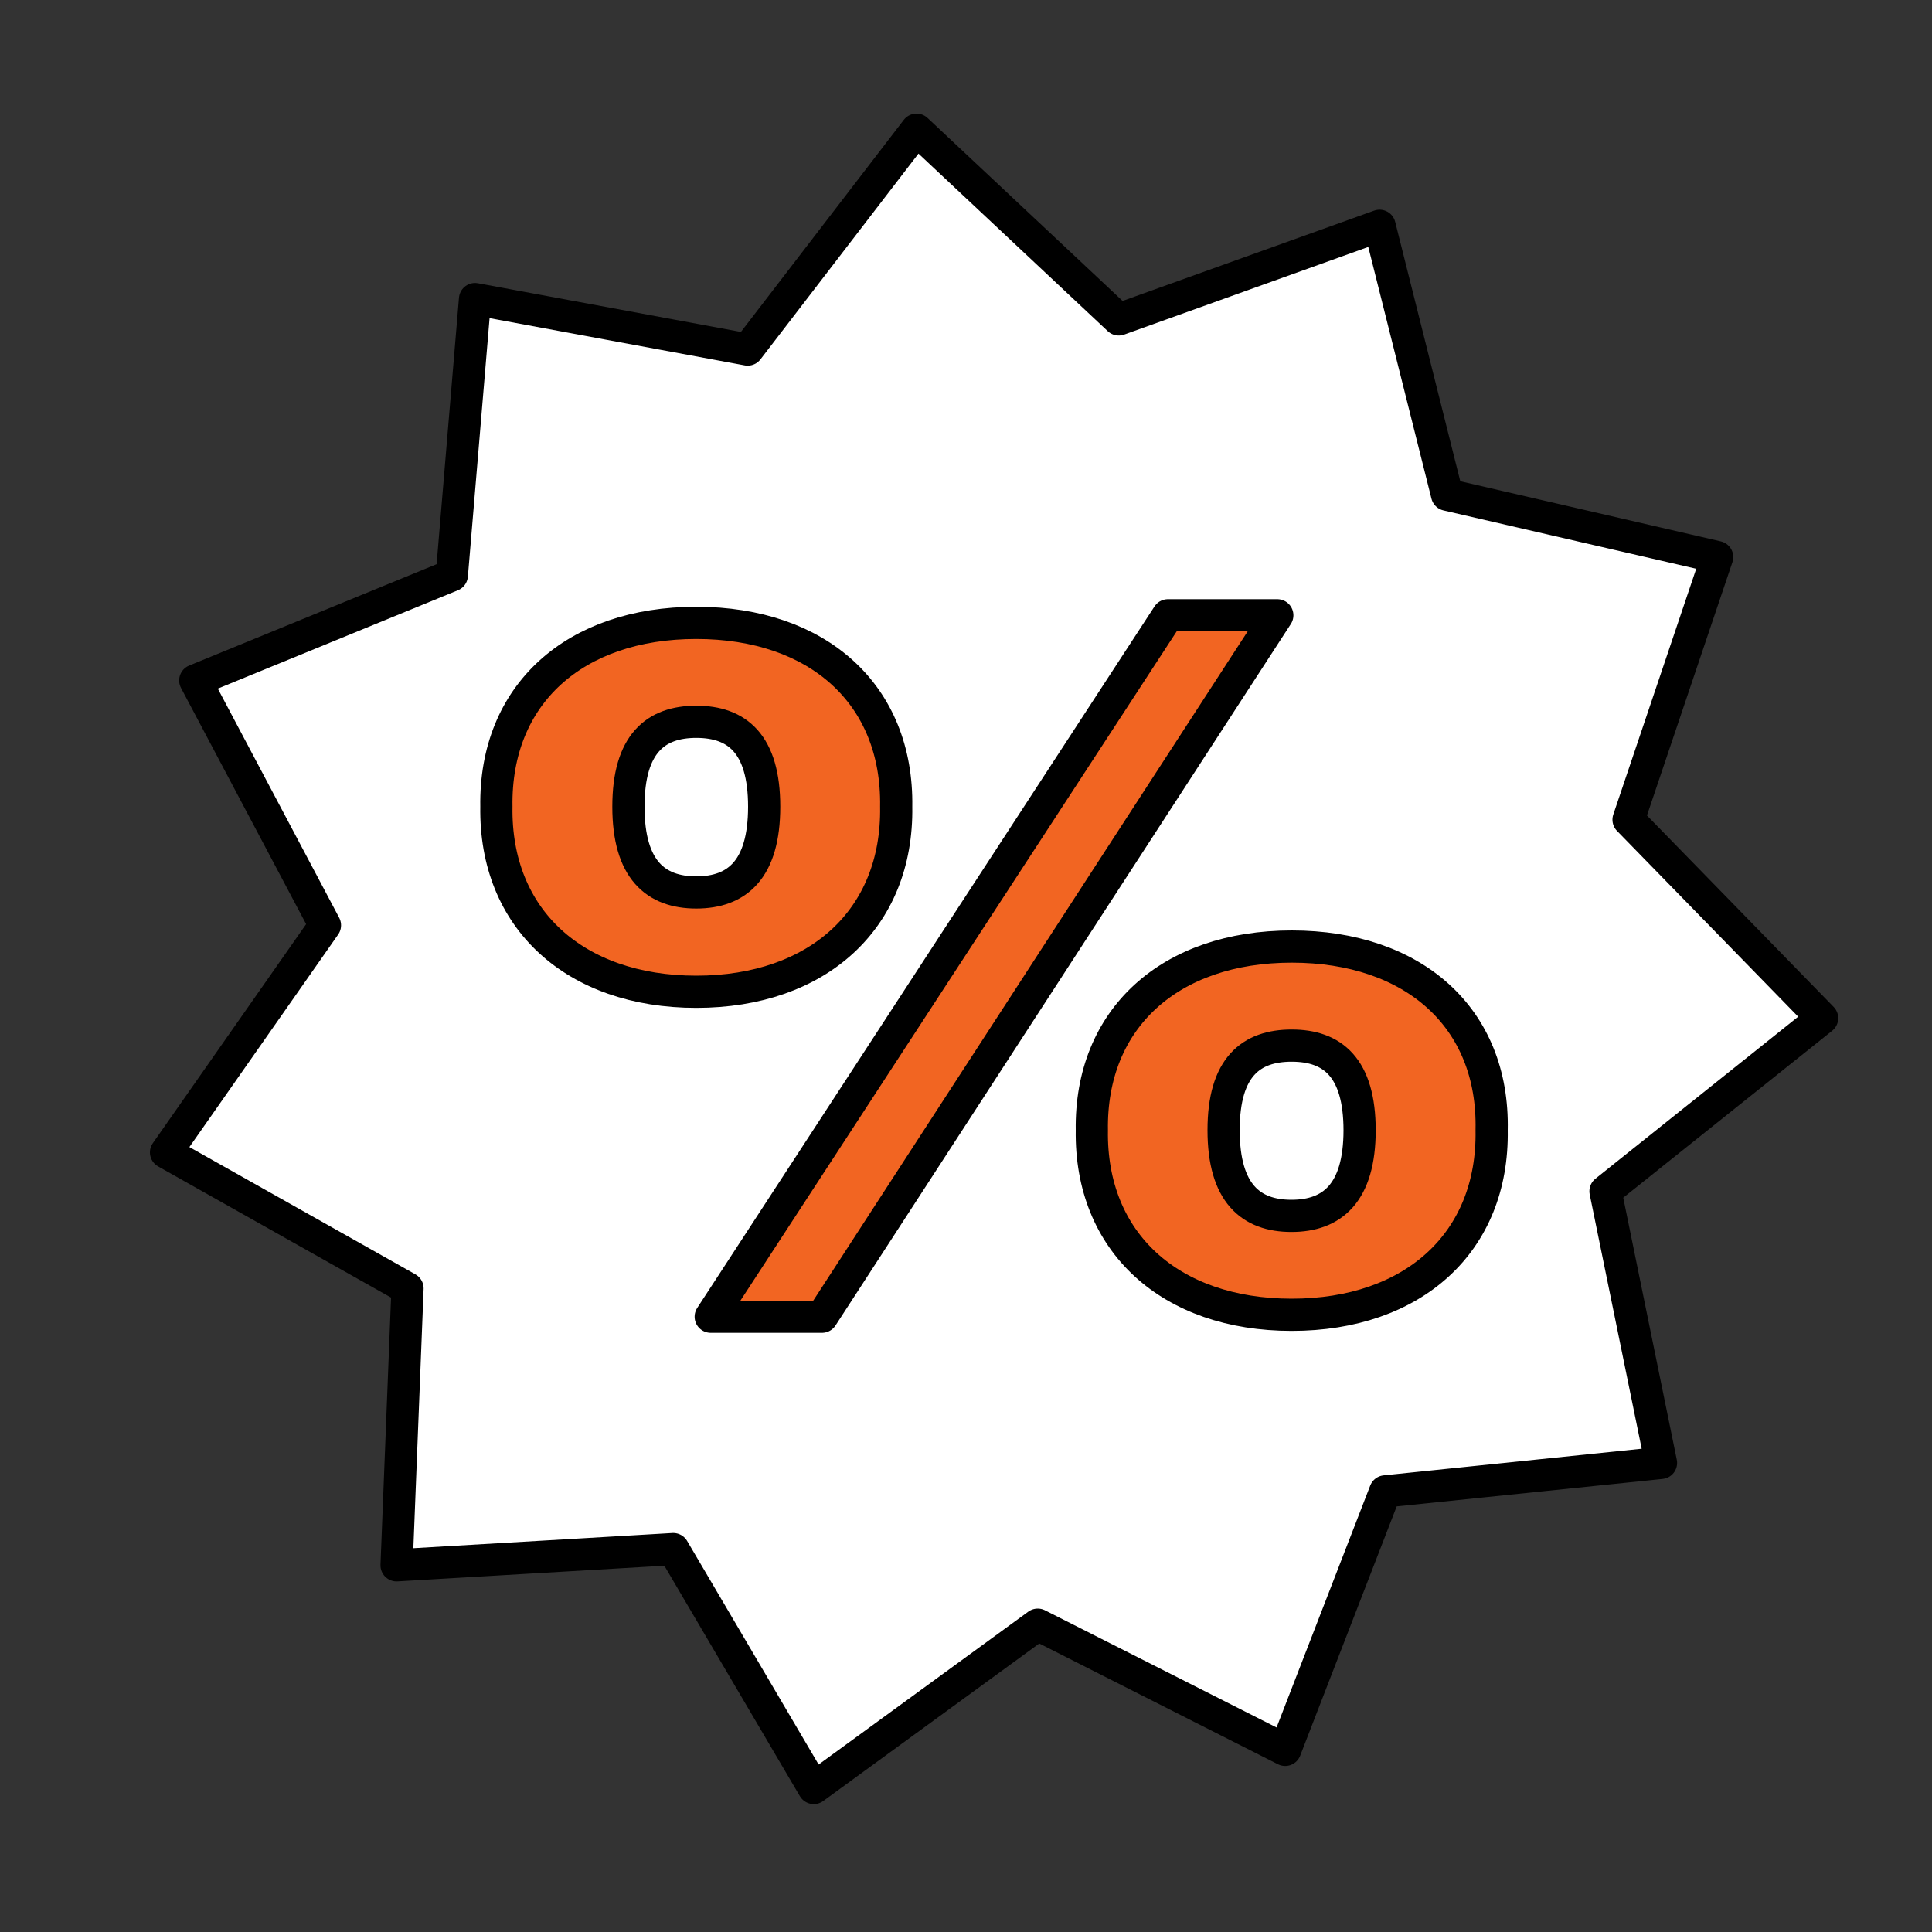
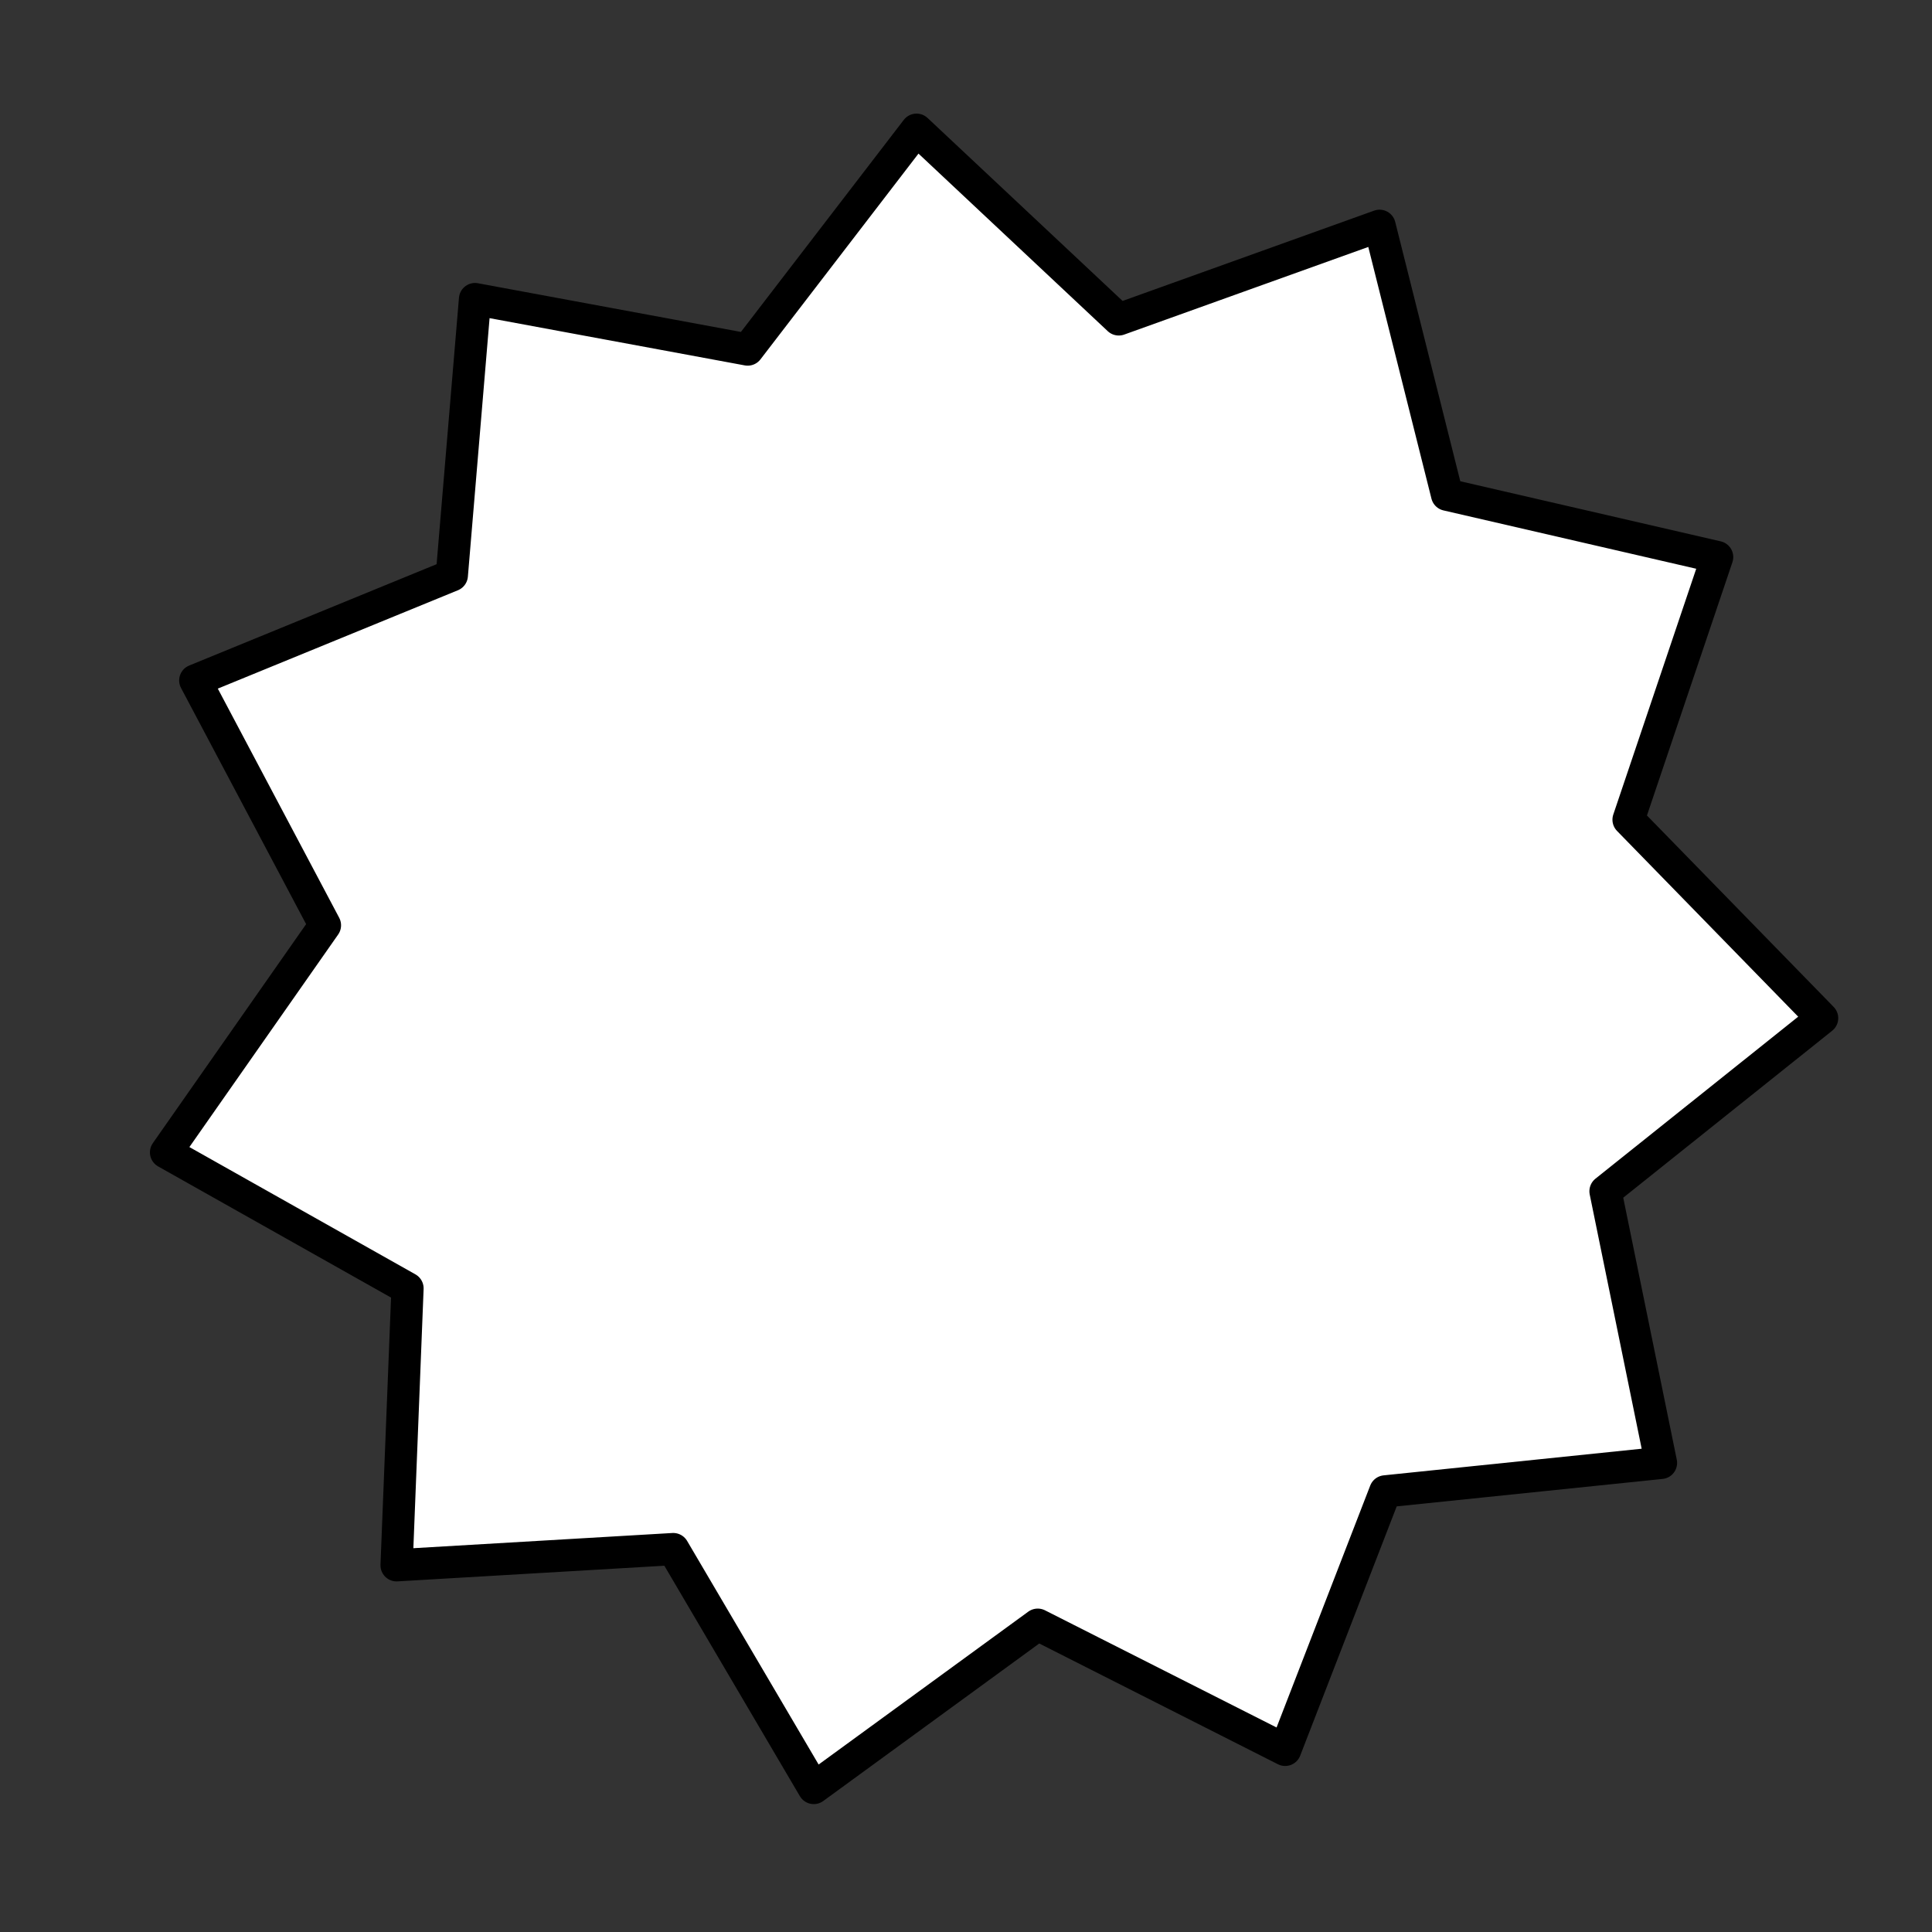
<svg xmlns="http://www.w3.org/2000/svg" id="Layer_1" data-name="Layer 1" viewBox="0 0 150 150">
  <rect x="0" y="0" width="150" height="150" fill="#333333" stroke="none" />
  <title>discount tag</title>
  <polygon points="141.47 79.05 124.65 92.49 128.96 113.58 107.55 115.79 99.78 135.86 80.57 126.14 63.18 138.82 52.27 120.27 30.79 121.53 31.64 100.03 12.89 89.47 25.23 71.84 15.16 52.83 35.08 44.67 36.88 23.22 58.05 27.14 71.16 10.07 86.86 24.8 107.11 17.53 112.35 38.41 133.32 43.25 126.44 63.64 141.47 79.05" fill="#fff" stroke="#000" stroke-linecap="round" stroke-linejoin="round" stroke-width="2.5" />
-   <path d="M38.54,62.63c-.14-8.71,6.07-14.27,15.52-14.27s15.66,5.56,15.52,14.27C69.72,71.34,63.5,77,54.06,77S38.4,71.34,38.54,62.63Zm20.79,0c0-4.9-2.12-6.59-5.27-6.59s-5.27,1.69-5.27,6.59,2.12,6.66,5.27,6.66S59.33,67.53,59.33,62.63ZM90.68,47.77h8.49L63.82,102.23H55.18Zm-5.91,40c-.14-8.71,6.08-14.28,15.52-14.28S116,79,115.81,87.74c.15,8.71-6.08,14.34-15.52,14.34S84.63,96.45,84.77,87.74Zm20.79,0c0-4.91-2.12-6.59-5.27-6.59S95,82.83,95,87.74s2.12,6.66,5.27,6.66S105.56,92.64,105.56,87.74Z" fill="#f26522" stroke="#000" stroke-linecap="round" stroke-linejoin="round" stroke-width="2.5" />
</svg>